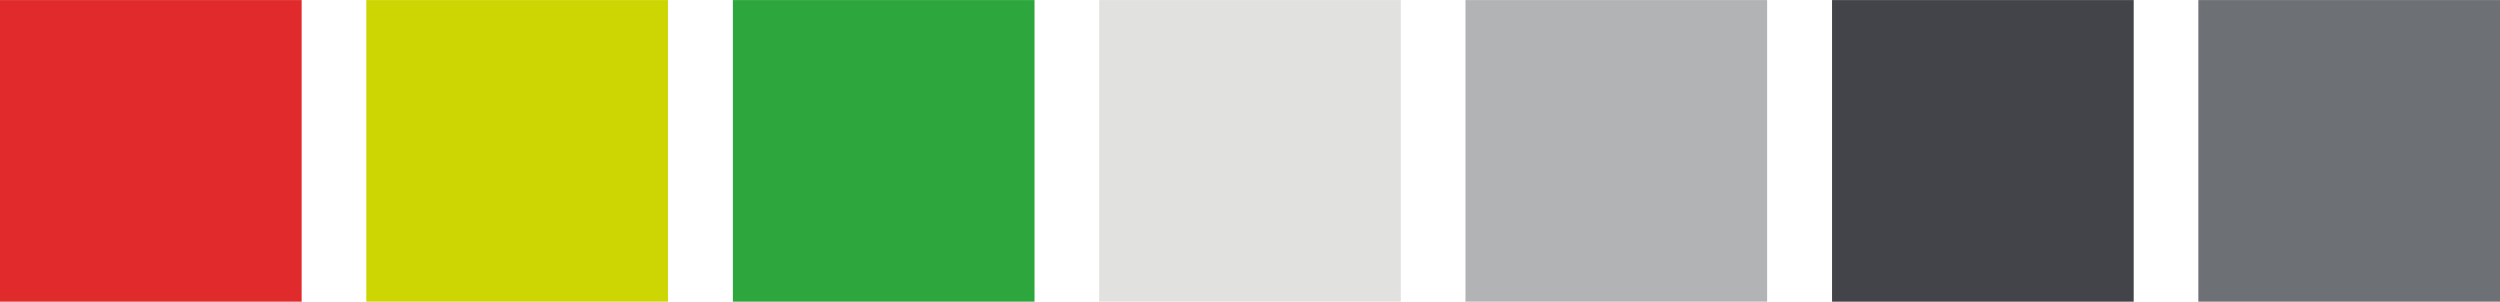
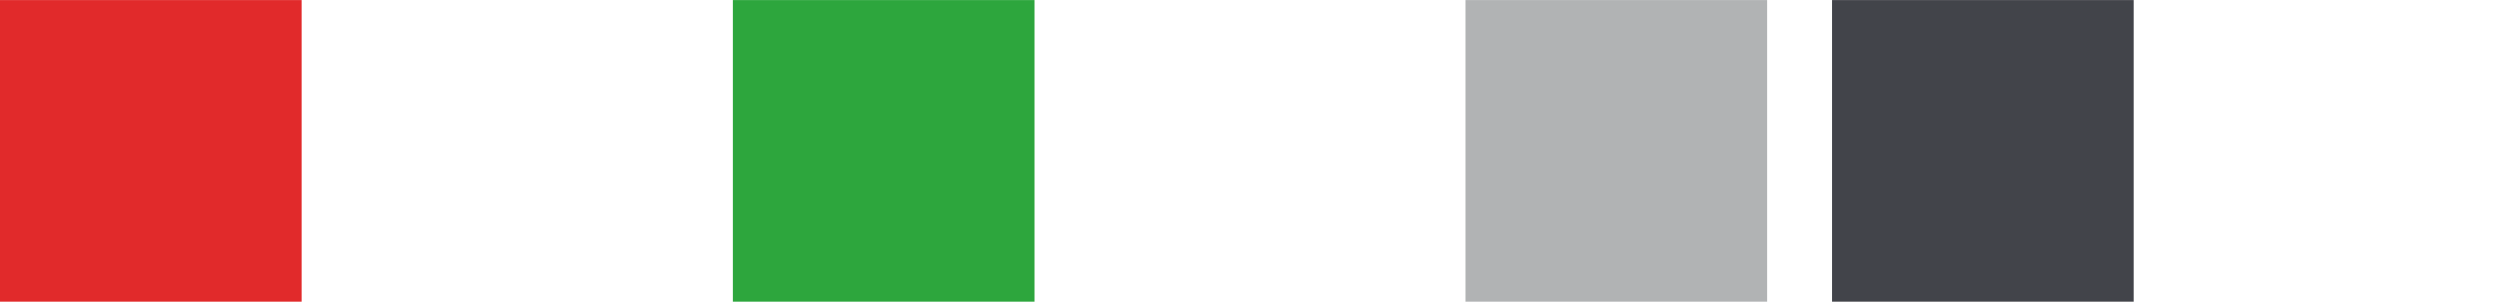
<svg xmlns="http://www.w3.org/2000/svg" xml:space="preserve" width="98.213mm" height="11.853mm" version="1.1" style="shape-rendering:geometricPrecision; text-rendering:geometricPrecision; image-rendering:optimizeQuality; fill-rule:evenodd; clip-rule:evenodd" viewBox="0 0 9821 1185">
  <defs>
    <style type="text/css"> .fil6 {fill:#E12A2B} .fil4 {fill:#E1E1DF} .fil5 {fill:#B1B3B4} .fil2 {fill:#CDD503} .fil0 {fill:#6D7074} .fil1 {fill:#42444A} .fil3 {fill:#2DA63D} </style>
  </defs>
  <g id="Слой_x0020_1">
    <g id="_858806176">
-       <rect class="fil0" x="8636" width="1185" height="1185" />
      <rect class="fil1" x="7197" width="1185" height="1185" />
-       <rect class="fil2" x="1439" width="1185" height="1185" />
      <rect class="fil3" x="2879" width="1185" height="1185" />
-       <rect class="fil4" x="4318" width="1185" height="1185" />
      <rect class="fil5" x="5757" width="1185" height="1185" />
      <rect class="fil6" width="1185" height="1185" />
    </g>
  </g>
</svg>